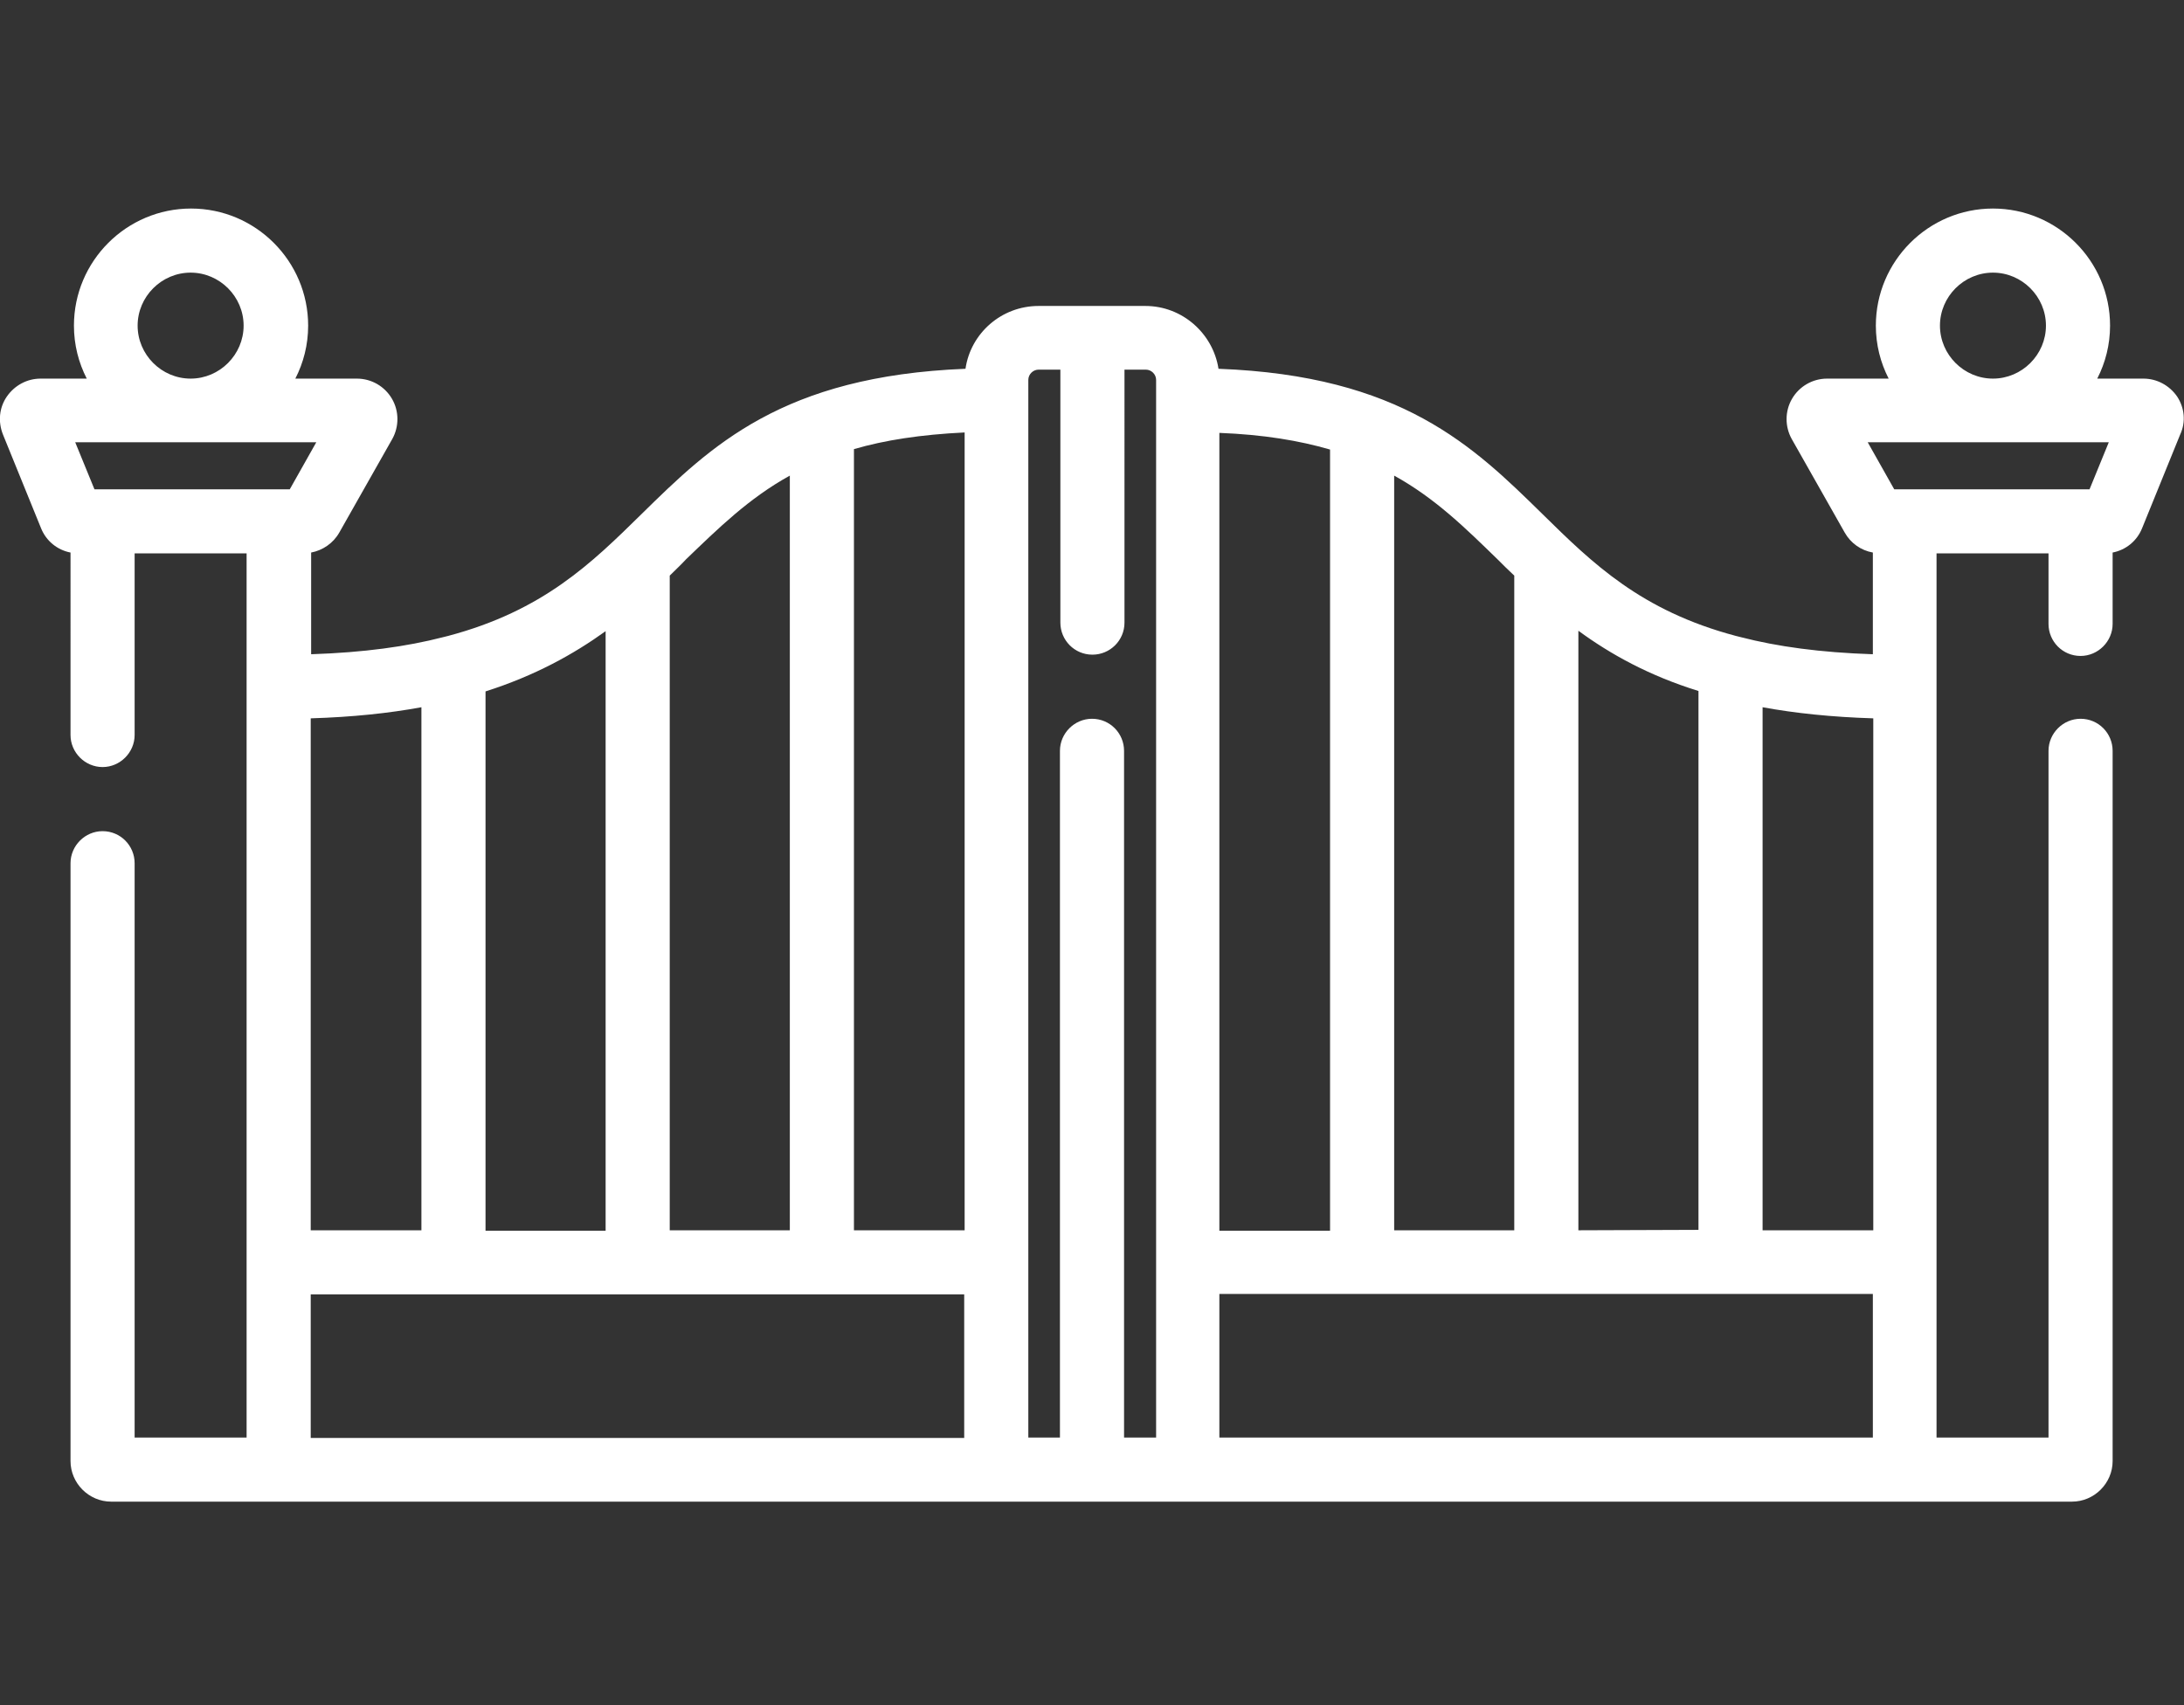
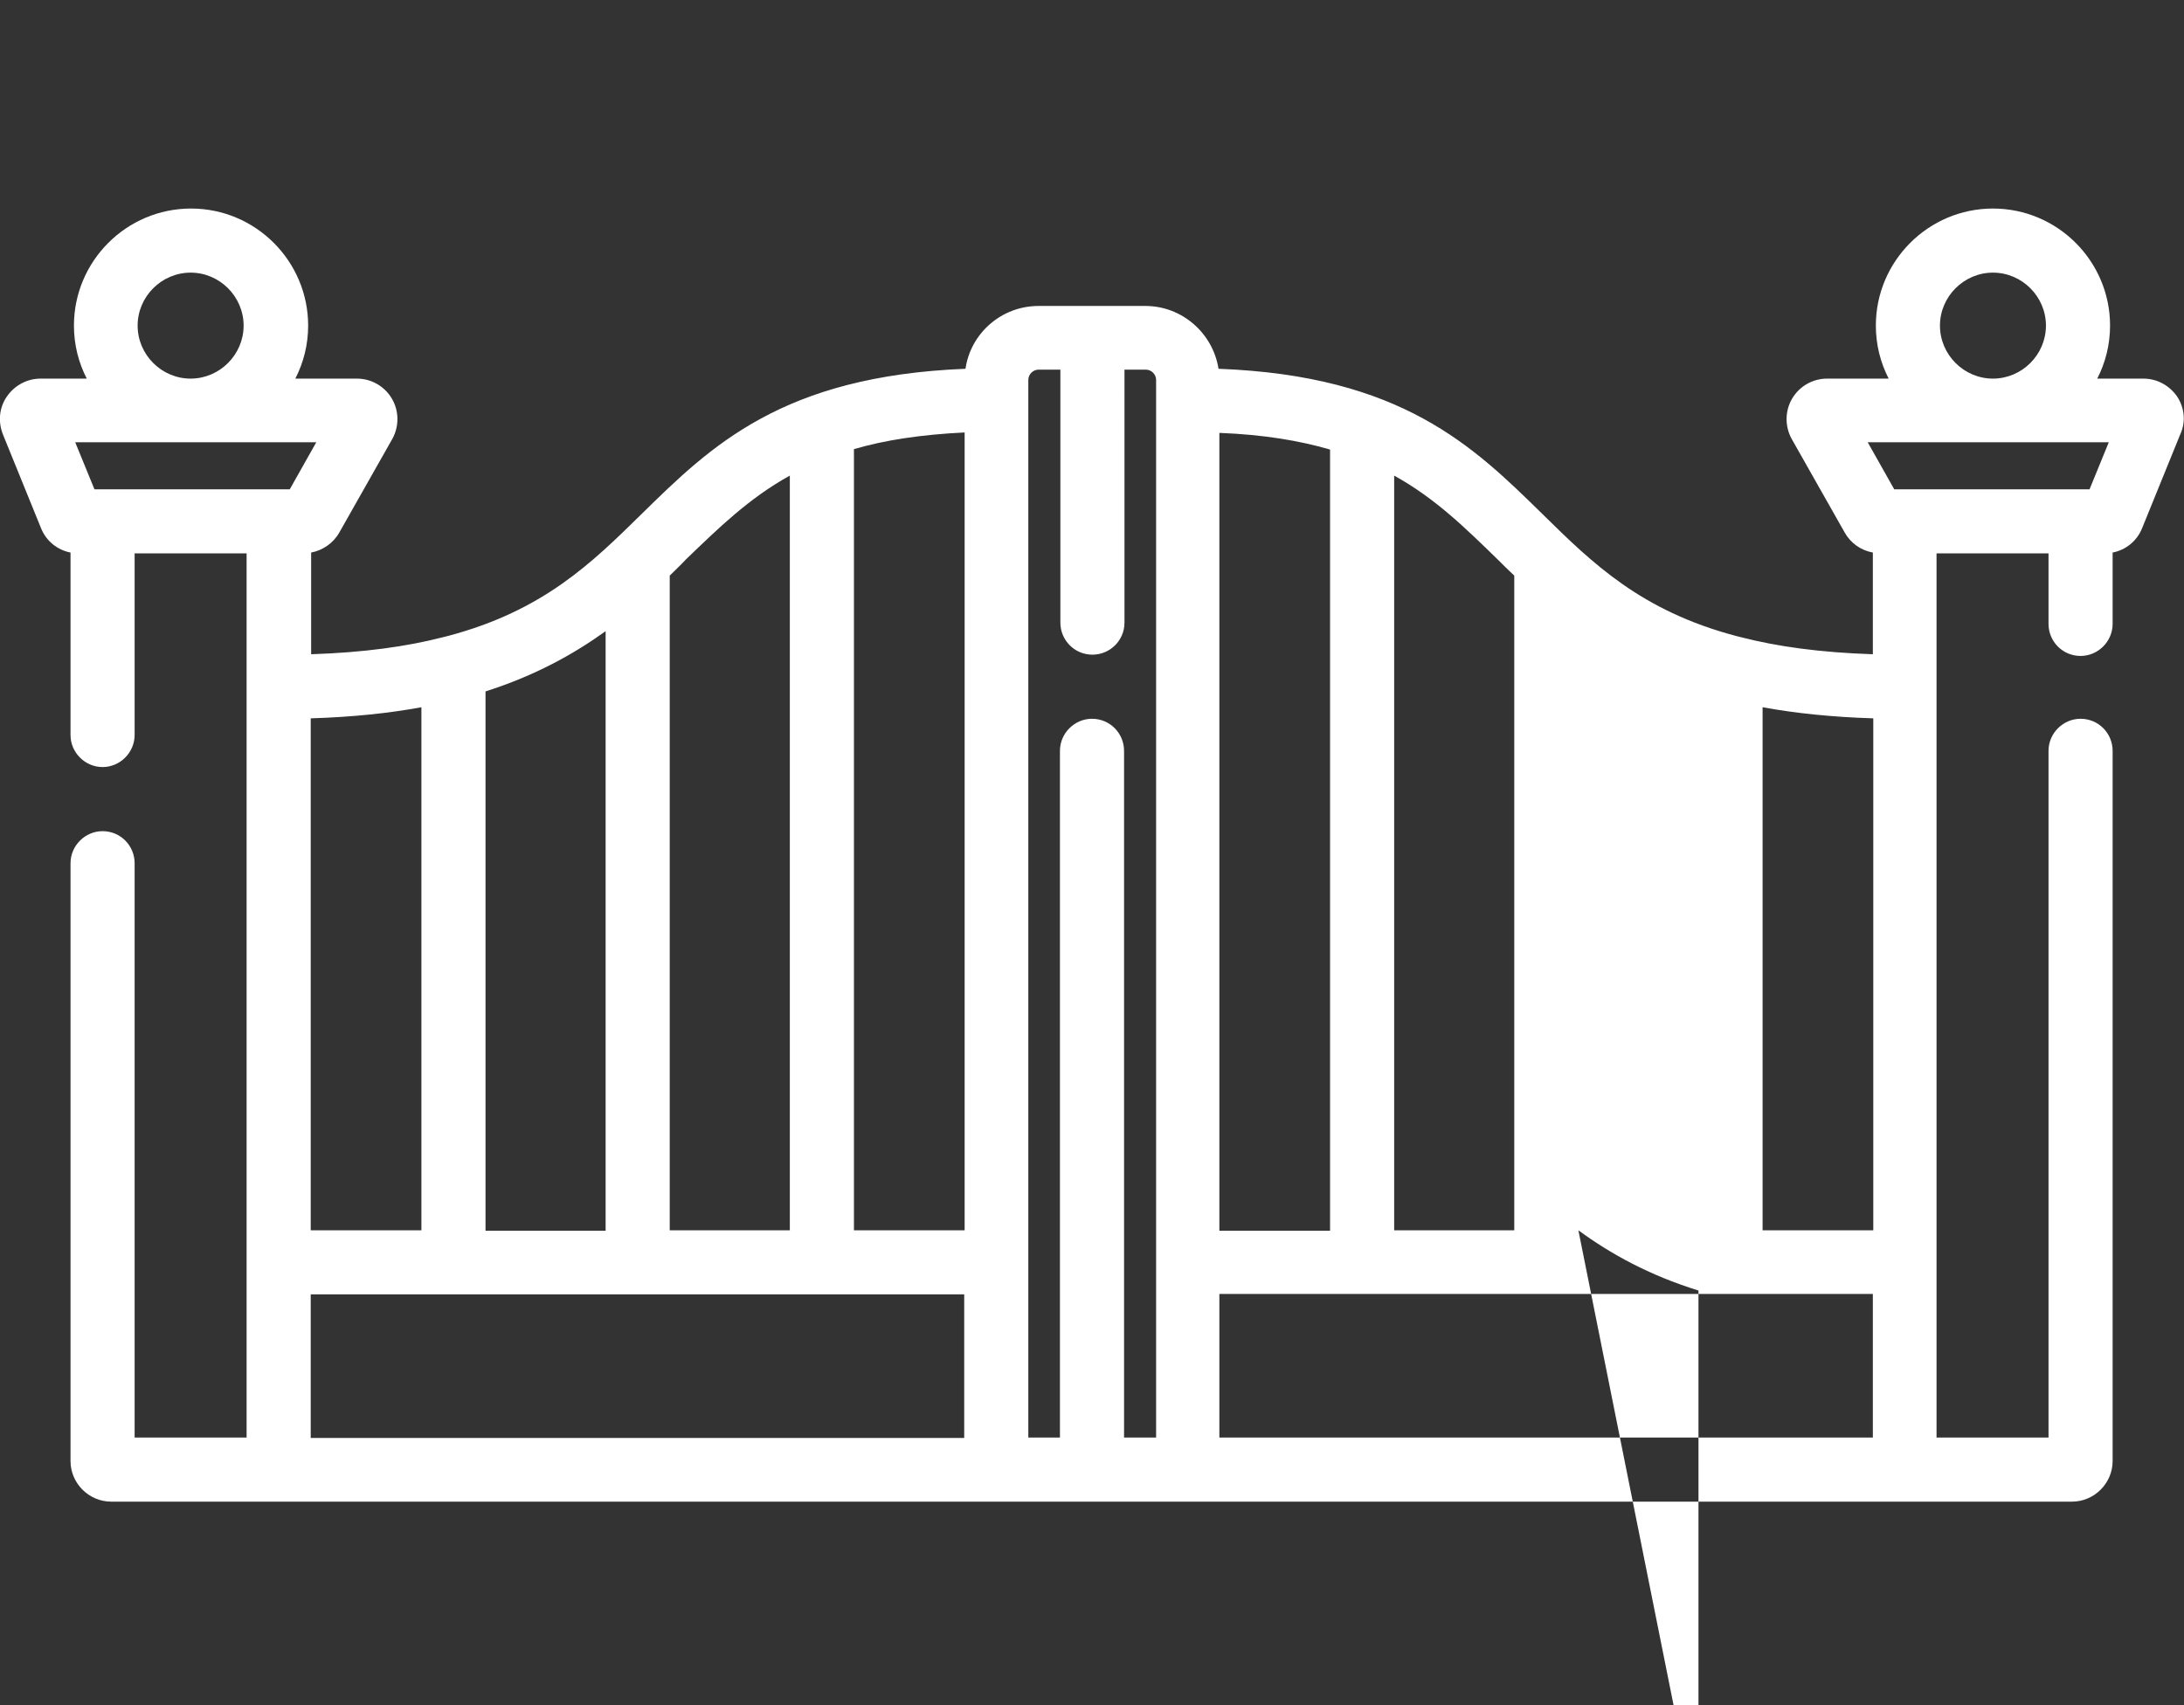
<svg xmlns="http://www.w3.org/2000/svg" version="1.1" id="Layer_1" x="0px" y="0px" viewBox="0 0 511 399" style="enable-background:new 0 0 511 399;" xml:space="preserve">
  <rect x="0" y="0" width="511" height="399" fill="#333333" stroke="none" />
  <style type="text/css">

	.st0{fill:#FFFFFF;}

</style>
-   <path class="st0" d="M509.4,92.8c-1.8-2.6-4.7-4.2-7.9-4.2h-10.8c1.9-3.7,3-7.9,3-12.4c0-15.1-12.3-27.4-27.4-27.4   s-27.4,12.3-27.4,27.4c0,4.5,1.1,8.7,3,12.4h-14.4c-3.4,0-6.5,1.8-8.2,4.7s-1.7,6.5-0.1,9.4l12.4,21.9c1.4,2.5,3.8,4.2,6.6,4.7v23.8   c-12.3-0.4-22.4-1.8-30.9-4c-0.4-0.1-0.8-0.2-1.2-0.3c-22.2-5.9-33.5-17-45.2-28.5c-16.2-15.9-33-32.4-75.8-34   c-1.3-8.3-8.5-14.7-17.1-14.7h-25c-8.7,0-15.9,6.4-17.1,14.7c-42.9,1.7-59.6,18.1-75.8,34c-11.7,11.5-23,22.6-45.2,28.5   c-0.4,0.1-0.8,0.2-1.2,0.3c-8.5,2.2-18.6,3.6-30.9,4v-23.8c2.7-0.5,5.2-2.2,6.6-4.7l12.4-21.9c1.6-2.9,1.6-6.5-0.1-9.4   s-4.8-4.7-8.2-4.7H69.1c1.9-3.7,3-7.9,3-12.4c0-15.1-12.3-27.4-27.4-27.4S17.3,61.1,17.3,76.2c0,4.5,1.1,8.7,3,12.4H9.5   c-3.2,0-6.1,1.6-7.9,4.2s-2.1,5.9-0.9,8.9l8.9,21.9c1.2,3,3.8,5.1,6.9,5.7V172c0,4.1,3.4,7.5,7.5,7.5s7.5-3.4,7.5-7.5v-42.5h26.2   v206.9H31.5V202c0-4.1-3.3-7.5-7.5-7.5c-4.1,0-7.5,3.4-7.5,7.5v139.9c0,5.2,4.3,9.5,9.5,9.5h39.2l0,0h380.4l0,0h39.2   c5.2,0,9.5-4.3,9.5-9.5V175.7c0-4.1-3.3-7.5-7.5-7.5c-4.1,0-7.5,3.4-7.5,7.5v160.7h-26.2V129.5h26.2V146c0,4.1,3.3,7.5,7.5,7.5   c4.1,0,7.5-3.4,7.5-7.5v-16.7c3.1-0.6,5.7-2.7,6.9-5.7l8.9-21.9C511.5,98.7,511.1,95.4,509.4,92.8z M453.9,76.2   c0-6.8,5.6-12.4,12.4-12.4s12.4,5.6,12.4,12.4s-5.6,12.4-12.4,12.4C459.5,88.6,453.9,83,453.9,76.2z M438.3,287.9h-25.9V165.5   c7.6,1.4,16.2,2.3,25.9,2.6V287.9z M369.3,287.9V147.6c7.5,5.5,16.5,10.5,28.1,14.1v126.1L369.3,287.9L369.3,287.9z M354.3,134.7   v153.2h-28.1V111.3c9.6,5.3,16.7,12.3,24.3,19.7C351.7,132.2,353,133.5,354.3,134.7z M285.3,101.3c10.3,0.4,18.7,1.8,25.9,3.9V288   h-25.9V101.3z M225.7,287.9h-25.9V105.1c7.2-2.1,15.6-3.4,25.9-3.9V287.9z M184.8,111.3v176.6h-28.1V134.7c1.3-1.3,2.6-2.5,3.8-3.8   C168.1,123.6,175.2,116.6,184.8,111.3z M113.6,287.9V161.8c11.6-3.7,20.6-8.7,28.1-14.1V288h-28.1V287.9z M98.6,165.5v122.4H72.7   V168.1C82.5,167.8,91,166.9,98.6,165.5z M32.2,76.2c0-6.8,5.6-12.4,12.4-12.4S57,69.4,57,76.2c0,6.8-5.6,12.4-12.4,12.4   C37.8,88.6,32.2,83,32.2,76.2z M22.1,114.5l-4.5-11H74l-6.2,11H22.1z M72.7,302.9h152.9v33.6H72.7V302.9z M240.6,88.9   c0-1.3,1.1-2.4,2.4-2.4h5.1v59.2c0,4.1,3.3,7.5,7.5,7.5c4.1,0,7.5-3.3,7.5-7.5V86.5h5c1.3,0,2.4,1.1,2.4,2.4v247.5H263V175.7   c0-4.1-3.3-7.5-7.5-7.5c-4.1,0-7.5,3.4-7.5,7.5v160.7h-7.4V88.9z M438.3,336.4h-153v-33.6h152.9v33.6H438.3z M443.2,114.5l-6.2-11   h56.4l-4.5,11H443.2z" />
+   <path class="st0" d="M509.4,92.8c-1.8-2.6-4.7-4.2-7.9-4.2h-10.8c1.9-3.7,3-7.9,3-12.4c0-15.1-12.3-27.4-27.4-27.4   s-27.4,12.3-27.4,27.4c0,4.5,1.1,8.7,3,12.4h-14.4c-3.4,0-6.5,1.8-8.2,4.7s-1.7,6.5-0.1,9.4l12.4,21.9c1.4,2.5,3.8,4.2,6.6,4.7v23.8   c-12.3-0.4-22.4-1.8-30.9-4c-0.4-0.1-0.8-0.2-1.2-0.3c-22.2-5.9-33.5-17-45.2-28.5c-16.2-15.9-33-32.4-75.8-34   c-1.3-8.3-8.5-14.7-17.1-14.7h-25c-8.7,0-15.9,6.4-17.1,14.7c-42.9,1.7-59.6,18.1-75.8,34c-11.7,11.5-23,22.6-45.2,28.5   c-0.4,0.1-0.8,0.2-1.2,0.3c-8.5,2.2-18.6,3.6-30.9,4v-23.8c2.7-0.5,5.2-2.2,6.6-4.7l12.4-21.9c1.6-2.9,1.6-6.5-0.1-9.4   s-4.8-4.7-8.2-4.7H69.1c1.9-3.7,3-7.9,3-12.4c0-15.1-12.3-27.4-27.4-27.4S17.3,61.1,17.3,76.2c0,4.5,1.1,8.7,3,12.4H9.5   c-3.2,0-6.1,1.6-7.9,4.2s-2.1,5.9-0.9,8.9l8.9,21.9c1.2,3,3.8,5.1,6.9,5.7V172c0,4.1,3.4,7.5,7.5,7.5s7.5-3.4,7.5-7.5v-42.5h26.2   v206.9H31.5V202c0-4.1-3.3-7.5-7.5-7.5c-4.1,0-7.5,3.4-7.5,7.5v139.9c0,5.2,4.3,9.5,9.5,9.5h39.2l0,0h380.4l0,0h39.2   c5.2,0,9.5-4.3,9.5-9.5V175.7c0-4.1-3.3-7.5-7.5-7.5c-4.1,0-7.5,3.4-7.5,7.5v160.7h-26.2V129.5h26.2V146c0,4.1,3.3,7.5,7.5,7.5   c4.1,0,7.5-3.4,7.5-7.5v-16.7c3.1-0.6,5.7-2.7,6.9-5.7l8.9-21.9C511.5,98.7,511.1,95.4,509.4,92.8z M453.9,76.2   c0-6.8,5.6-12.4,12.4-12.4s12.4,5.6,12.4,12.4s-5.6,12.4-12.4,12.4C459.5,88.6,453.9,83,453.9,76.2z M438.3,287.9h-25.9V165.5   c7.6,1.4,16.2,2.3,25.9,2.6V287.9z M369.3,287.9c7.5,5.5,16.5,10.5,28.1,14.1v126.1L369.3,287.9L369.3,287.9z M354.3,134.7   v153.2h-28.1V111.3c9.6,5.3,16.7,12.3,24.3,19.7C351.7,132.2,353,133.5,354.3,134.7z M285.3,101.3c10.3,0.4,18.7,1.8,25.9,3.9V288   h-25.9V101.3z M225.7,287.9h-25.9V105.1c7.2-2.1,15.6-3.4,25.9-3.9V287.9z M184.8,111.3v176.6h-28.1V134.7c1.3-1.3,2.6-2.5,3.8-3.8   C168.1,123.6,175.2,116.6,184.8,111.3z M113.6,287.9V161.8c11.6-3.7,20.6-8.7,28.1-14.1V288h-28.1V287.9z M98.6,165.5v122.4H72.7   V168.1C82.5,167.8,91,166.9,98.6,165.5z M32.2,76.2c0-6.8,5.6-12.4,12.4-12.4S57,69.4,57,76.2c0,6.8-5.6,12.4-12.4,12.4   C37.8,88.6,32.2,83,32.2,76.2z M22.1,114.5l-4.5-11H74l-6.2,11H22.1z M72.7,302.9h152.9v33.6H72.7V302.9z M240.6,88.9   c0-1.3,1.1-2.4,2.4-2.4h5.1v59.2c0,4.1,3.3,7.5,7.5,7.5c4.1,0,7.5-3.3,7.5-7.5V86.5h5c1.3,0,2.4,1.1,2.4,2.4v247.5H263V175.7   c0-4.1-3.3-7.5-7.5-7.5c-4.1,0-7.5,3.4-7.5,7.5v160.7h-7.4V88.9z M438.3,336.4h-153v-33.6h152.9v33.6H438.3z M443.2,114.5l-6.2-11   h56.4l-4.5,11H443.2z" />
</svg>